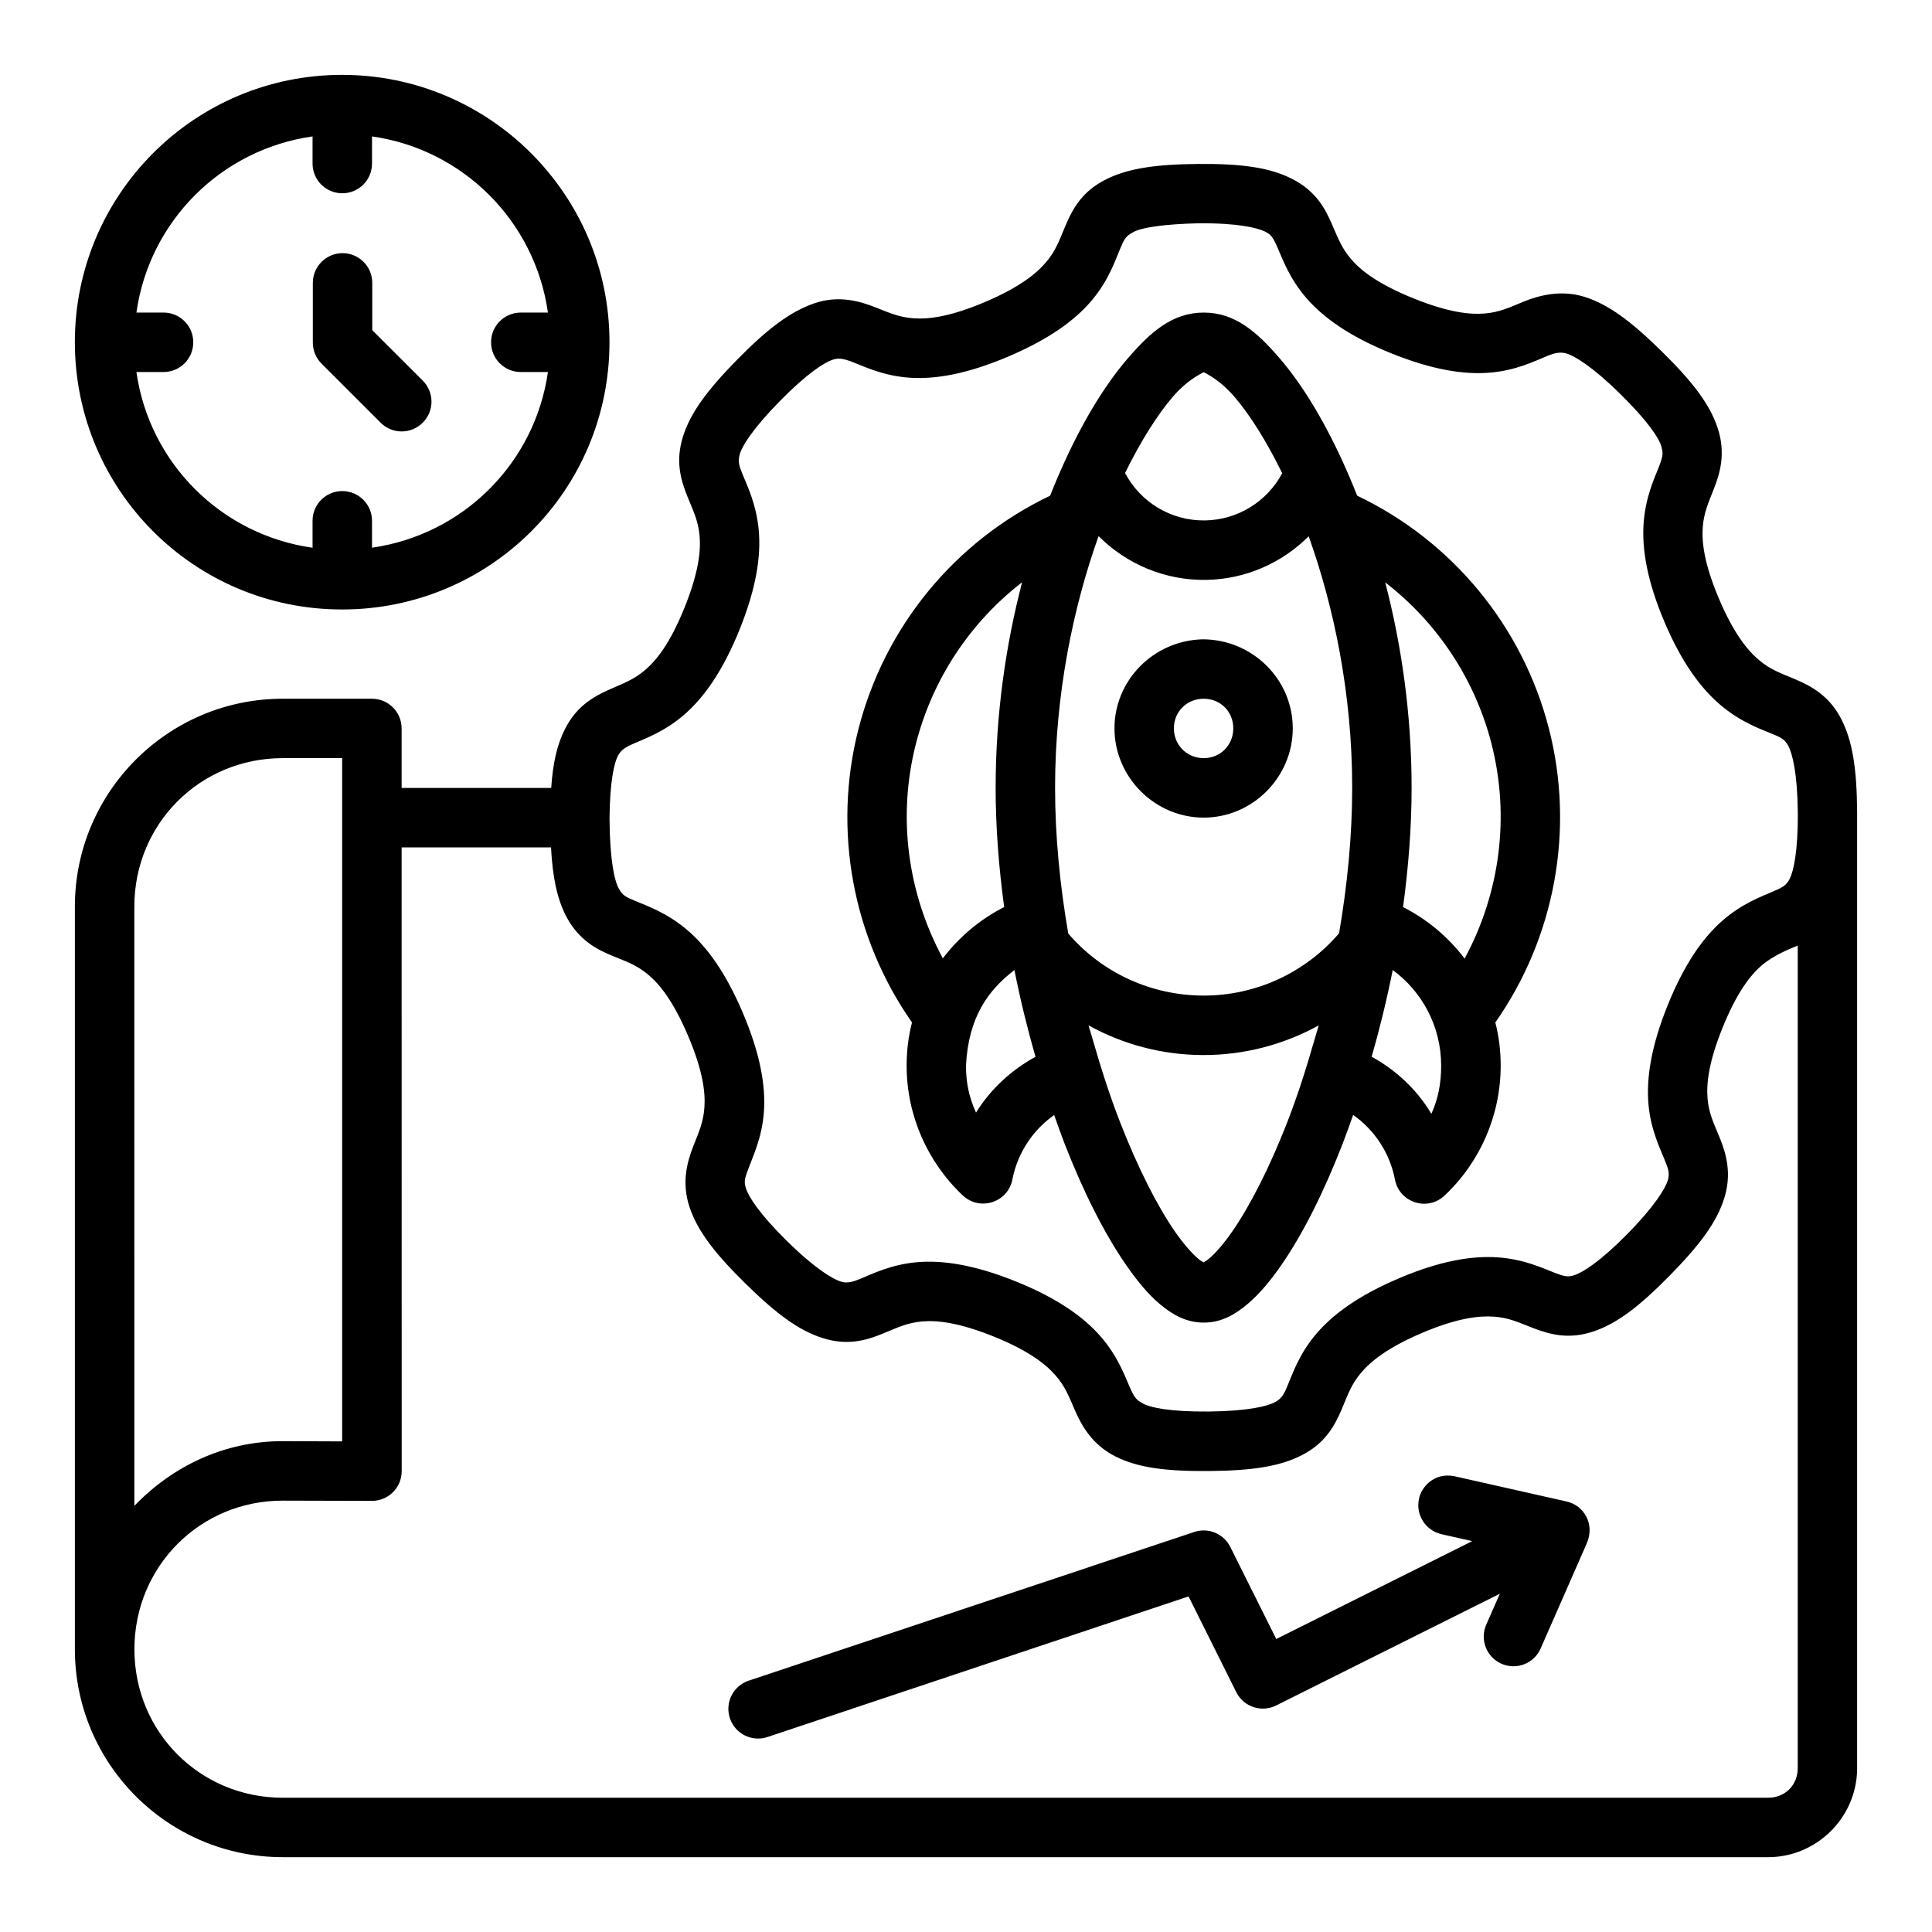
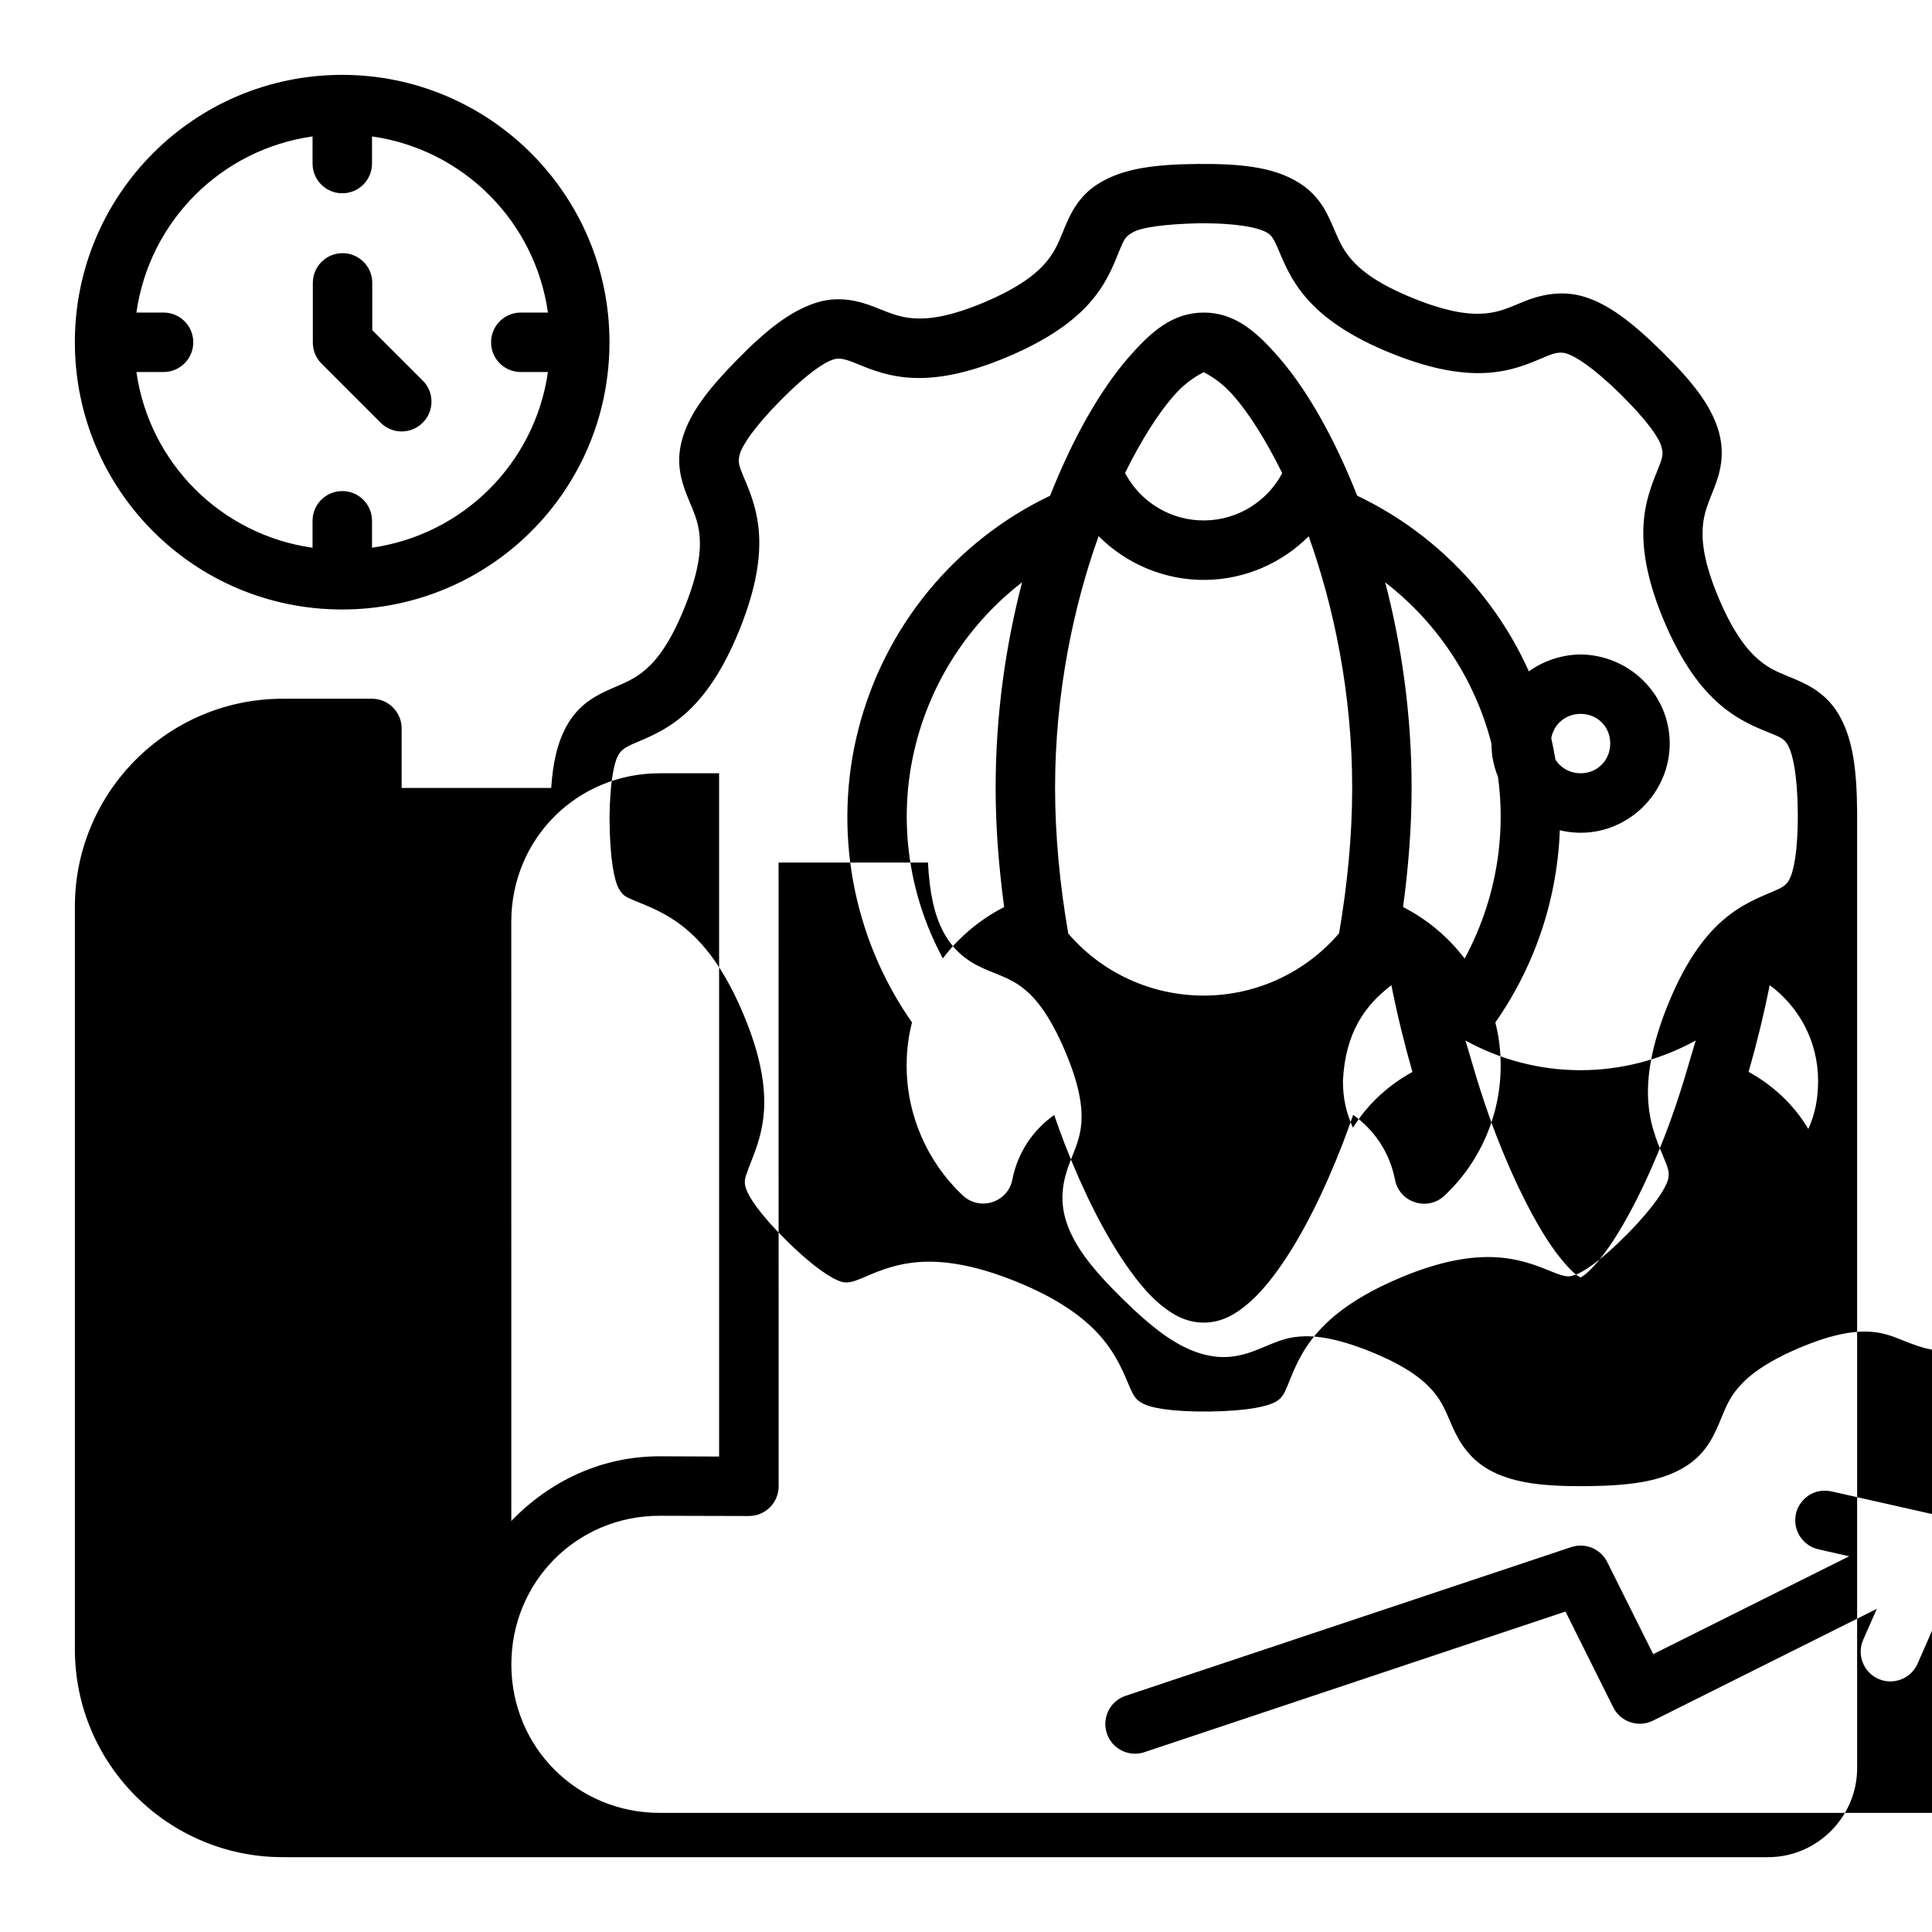
<svg xmlns="http://www.w3.org/2000/svg" fill="#000000" width="800px" height="800px" version="1.1" viewBox="144 144 512 512">
-   <path d="m234.67 163.84c-39.227 0-70.832 31.797-70.832 70.832 0 39.035 31.492 70.848 70.832 70.848 39.035 0 70.848-31.453 70.848-70.848 0-39.035-31.742-70.832-70.848-70.832zm-7.84 16.312v7.164c-0.016 4.348 3.492 7.887 7.84 7.902 4.379 0.027 7.934-3.523 7.918-7.902v-7.164c24.188 3.445 43.195 22.48 46.617 46.68h-7.164c-4.348-0.016-7.887 3.492-7.902 7.84-0.027 4.379 3.523 7.934 7.902 7.918h7.164c-3.441 24.16-22.461 43.102-46.617 46.555v-7.102c0.016-4.379-3.539-7.93-7.918-7.902-4.348 0.016-7.859 3.555-7.84 7.902v7.117c-24.188-3.426-43.234-22.387-46.68-46.57h7.164c4.379 0.016 7.93-3.539 7.902-7.918-0.016-4.348-3.555-7.859-7.902-7.84h-7.164c3.422-24.219 22.461-43.254 46.68-46.68zm209.9 11.578c-5.574 2.918-8.23 6.93-10.453 12.27-1.582 3.801-2.465 6.391-4.996 9.41-2.535 3.016-6.996 6.699-16.281 10.641-9.285 3.938-14.949 4.578-18.879 4.305-3.93-0.273-6.449-1.473-10.285-2.969-3.836-1.496-9.535-3.269-16.098-0.984-6.234 2.172-12.207 6.594-20.281 14.805-8.07 8.211-12.5 14.207-14.469 20.512-1.969 6.301-0.738 11.18 1.277 16.098 1.559 3.809 2.797 6.312 3.137 10.238 0.344 3.926-0.238 9.652-4.012 19.004-3.781 9.352-7.312 13.789-10.285 16.375-2.973 2.586-5.578 3.527-9.348 5.18-4.914 2.156-9.121 4.785-12.086 10.688-2.074 4.125-3.16 9.023-3.598 15.512h-39.637v-15.805c-0.016-4.324-3.519-7.824-7.84-7.84h-23.664c-30.391 0-55.09 24.699-55.09 55.09v196.82c0 30.391 24.699 55.09 55.09 55.09h393.64c12.945 0 23.586-10.637 23.586-23.586v-253.43c-0.09-11.512-1.227-18.906-4.289-24.754-3.062-5.848-7.562-8.484-12.27-10.453-3.797-1.59-6.391-2.461-9.41-4.996-3.016-2.535-6.699-6.984-10.641-16.266-3.938-9.285-4.578-14.965-4.305-18.895 0.27-3.93 1.473-6.449 2.965-10.285 1.496-3.836 3.258-9.234 0.984-16.098-2.078-6.266-6.594-12.207-14.805-20.281-8.211-8.07-14.207-12.5-20.512-14.469-6.301-1.969-12.289-0.285-16.098 1.277s-6.312 2.797-10.238 3.137-9.59-0.219-18.941-3.996c-9.352-3.781-13.852-7.312-16.438-10.285-2.586-2.973-3.527-5.594-5.18-9.363s-3.988-8.723-10.688-12.086c-5.898-2.965-13.301-3.988-24.816-3.891-11.512 0.098-18.906 1.227-24.754 4.289zm-129.02 152.66c0.832-1.652 1.992-2.352 4.305-3.367 2.981-1.309 8.168-3.156 13.359-7.672s10.16-11.473 14.59-22.434c4.43-10.961 5.715-19.406 5.121-26.262-0.594-6.856-3.008-11.809-4.242-14.82-0.977-2.383-1.332-3.465-0.816-5.398 0.582-2.16 3.398-6.781 10.688-14.191 7.285-7.41 11.82-10.211 13.945-10.918 1.492-0.492 2.719-0.383 5.473 0.691 3.035 1.184 8.004 3.594 14.867 4.074 6.863 0.48 15.27-0.965 26.152-5.582 10.883-4.617 17.773-9.66 22.203-14.93 4.426-5.269 6.168-10.48 7.426-13.484 1.078-2.57 1.484-3.445 3.258-4.414 2.254-1.48 9.156-2.316 17.613-2.508 10.402-0.09 15.629 1.211 17.629 2.215 1.484 0.746 1.996 1.309 3.305 4.289 1.309 2.981 3.156 8.184 7.672 13.375 4.516 5.191 11.473 10.145 22.434 14.574s19.406 5.715 26.262 5.121c6.856-0.598 11.664-3.019 14.82-4.305 1.25-0.508 3.262-1.422 5.398-0.754s6.781 3.398 14.191 10.688c7.41 7.285 10.336 11.801 10.918 13.961 0.484 1.812 0.492 2.422-0.691 5.457-1.184 3.035-3.535 8.004-4.012 14.867-0.48 6.863 0.902 15.27 5.519 26.152s9.723 17.715 14.992 22.141c5.269 4.426 10.48 6.246 13.484 7.504 2.043 0.855 3.328 1.262 4.367 3.242s2.402 7.168 2.492 17.559c0.09 10.391-1.148 15.668-2.152 17.664-0.93 1.855-2.227 2.371-4.352 3.305-2.981 1.309-8.184 3.156-13.375 7.672-5.191 4.516-10.145 11.473-14.574 22.434-4.43 10.961-5.715 19.406-5.121 26.262s3.121 11.785 4.305 14.82c0.707 1.812 1.48 3.277 0.816 5.41-0.668 2.137-3.414 6.766-10.699 14.176s-11.883 10.211-14.008 10.918c-1.566 0.52-2.422 0.492-5.457-0.691-3.035-1.184-8.004-3.535-14.867-4.012-6.863-0.48-15.27 0.902-26.152 5.519-10.883 4.617-17.715 9.676-22.141 14.945-4.426 5.269-6.18 10.527-7.441 13.531-0.719 1.715-1.324 3.328-3.305 4.367s-6.797 2.359-17.559 2.492c-10.391 0.09-15.672-1.07-17.605-2.199-1.527-0.891-2.059-1.324-3.367-4.305-1.309-2.981-3.156-8.168-7.672-13.359-4.516-5.191-11.473-10.16-22.434-14.59-10.961-4.43-19.406-5.715-26.262-5.121-6.856 0.598-11.914 3.129-14.762 4.305-2.199 0.906-3.723 1.383-5.473 0.816-2.129-0.691-6.766-3.398-14.176-10.688-7.41-7.285-10.25-11.871-10.918-14.008-0.617-1.98-0.27-2.66 0.754-5.473 1.105-3.062 3.535-8.004 4.012-14.867 0.48-6.863-0.965-15.27-5.582-26.152-4.617-10.883-9.676-17.715-14.945-22.141-5.269-4.426-10.465-6.231-13.469-7.488-2.766-1.16-3.391-1.461-4.43-3.258-1.117-1.938-2.402-7.168-2.492-18.613 0.09-10.012 1.254-14.695 2.184-16.551zm-80.809-125.46v15.805c-0.016 2.086 0.797 4.094 2.262 5.582l15.699 15.699c3.078 3.094 8.086 3.094 11.164 0 3.094-3.078 3.094-8.086 0-11.164l-13.375-13.359v-12.562c-0.016-4.348-3.555-7.859-7.902-7.84-4.324 0.016-7.824 3.519-7.844 7.84zm216.11 19.879c-5.848 6.762-11.57 15.988-16.727 27.199-1.371 2.984-2.715 6.106-3.996 9.363-25.199 12.027-43.844 34.664-50.801 61.871-6.844 26.773-1.539 55.242 14.203 77.719-0.961 3.746-1.426 7.445-1.426 11.488 0.012 13.027 5.434 25.48 14.93 34.395 4.516 4.188 11.887 1.812 13.086-4.227 1.391-7.16 5.484-13.172 11.086-17.129 0.902 2.551 1.797 5.113 2.738 7.535 5.086 13.086 10.691 24.09 16.391 32.305 2.852 4.106 5.676 7.566 8.84 10.238 3.164 2.672 6.848 4.934 11.668 4.934 4.824 0 8.461-2.262 11.625-4.934 3.164-2.672 6.039-6.133 8.887-10.238 5.699-8.215 11.242-19.219 16.328-32.305 0.945-2.43 1.848-5 2.754-7.566 5.609 3.957 9.688 9.98 11.086 17.16 1.172 6.098 8.613 8.488 13.129 4.227 9.496-8.914 14.871-21.367 14.883-34.395 0-4.035-0.461-7.742-1.418-11.484 15.777-22.523 21.098-51.078 14.195-77.891-6.988-27.156-25.648-49.719-50.812-61.715-1.281-3.254-2.613-6.367-3.981-9.348-5.16-11.211-10.832-20.438-16.684-27.199-5.848-6.762-11.648-11.977-19.988-11.977-8.34 0-14.141 5.215-19.988 11.977zm19.988 3.781c-0.441 0 3.598 1.316 8.086 6.504 3.996 4.621 8.477 11.672 12.715 20.309-4.016 7.531-11.793 12.375-20.449 12.516-8.93 0.145-17.062-4.746-21.203-12.562 4.234-8.621 8.727-15.652 12.715-20.266 4.488-5.188 8.574-6.504 8.133-6.504zm-27.859 43.496c7.414 7.426 17.652 11.77 28.504 11.594 10.398-0.168 20.078-4.461 27.168-11.562 6.676 18.648 11.531 41.711 11.531 66.637 0 12.852-1.305 25.93-3.477 38.574-8.984 10.5-22.113 16.543-35.977 16.512-13.793-0.031-26.859-6.016-35.793-16.453-2.191-12.664-3.492-25.766-3.492-38.637 0-24.941 4.852-48.012 11.531-66.668zm-27.289 66.668c0 10.602 0.859 21.211 2.262 31.625-6.394 3.258-11.945 7.926-16.25 13.59-9.332-17.258-12.094-37.484-7.148-56.824 4.398-17.203 14.402-32.219 28.152-42.836-4.285 16.418-7.012 34.848-7.012 54.441zm131.39-11.73c4.988 19.379 2.254 39.699-7.102 57.012-4.312-5.699-9.887-10.387-16.312-13.652 1.402-10.414 2.262-21.023 2.262-31.625 0-19.586-2.715-38.016-6.996-54.426 13.719 10.594 23.738 25.547 28.152 42.695zm-99.895-4.012c0 12.949 10.695 23.664 23.648 23.664 12.949 0 23.602-10.715 23.602-23.664 0-12.949-10.652-23.586-23.902-23.586-12.977 0.324-23.348 10.84-23.348 23.586zm23.648-7.84c4.441 0 7.84 3.402 7.84 7.84 0 4.441-3.402 7.902-7.84 7.902-4.441 0-7.902-3.461-7.902-7.902 0-4.441 3.461-7.84 7.902-7.84zm-228.32 15.742v181.07l-15.742-0.062c-15.586-0.016-29.297 6.715-39.328 17.145l-0.004-158.81c0-21.941 17.387-39.344 39.328-39.344zm15.758 23.66h39.59c0.43 7.941 1.605 13.625 4.043 18.297 3.32 6.356 8.301 8.836 12.27 10.453 3.812 1.555 6.453 2.461 9.473 4.996 3.016 2.535 6.641 6.996 10.578 16.281s4.562 14.949 4.289 18.879c-0.27 3.93-1.453 6.453-2.953 10.285-1.766 4.519-3.074 9.832-1 16.098 2.078 6.266 6.609 12.207 14.82 20.281 8.211 8.07 14.207 12.5 20.512 14.469 6.301 1.969 11.082 0.816 16.098-1.277 3.809-1.562 6.301-2.797 10.223-3.137 3.926-0.34 9.652 0.23 19.004 4.012 9.352 3.781 13.805 7.359 16.391 10.332 2.586 2.973 3.512 5.594 5.164 9.363 1.918 4.371 4.801 9.121 10.699 12.086 5.898 2.965 13.301 3.941 24.816 3.844 11.512-0.098 18.906-1.242 24.754-4.305 5.848-3.062 8.41-7.391 10.453-12.27 1.59-3.797 2.465-6.391 4.996-9.41 2.535-3.016 6.984-6.699 16.266-10.641 9.285-3.938 15.027-4.562 18.957-4.289 3.93 0.273 6.387 1.457 10.223 2.953 4.973 1.938 9.832 3.074 16.098 1 6.266-2.074 12.207-6.609 20.281-14.82 8.07-8.211 12.5-14.207 14.469-20.512 1.969-6.301 0.672-11.457-1.23-16.098-1.562-3.809-2.84-6.301-3.184-10.223-0.344-3.926 0.207-9.594 3.996-18.941 3.781-9.352 7.375-13.867 10.348-16.453 3.106-2.594 6.789-4.129 9.543-5.242v217.99c0 4.496-3.344 7.84-7.84 7.84l-393.63 0.004c-21.941 0-39.328-17.402-39.328-39.344 0-21.941 17.398-39.418 39.328-39.391l23.602 0.062c4.371 0.016 7.918-3.531 7.902-7.902zm262.65 32.488c7.789 5.711 12.84 14.914 12.84 25.383-0.004 4.547-0.75 8.68-2.598 12.73-3.856-6.5-9.445-11.633-15.82-15.129 2.113-7.359 4.008-15.055 5.582-22.984zm-100.25 0.016c1.574 7.93 3.469 15.629 5.582 22.984-6.312 3.457-11.855 8.48-15.758 14.789-1.848-4.051-2.652-7.859-2.66-12.406 0.602-12.773 5.848-20.047 12.84-25.367zm19.637 14.652c9.176 5.078 19.59 7.848 30.348 7.871 10.855 0.023 21.395-2.75 30.672-7.871-0.414 1.34-0.793 2.652-1.184 3.965-2.18 7.637-4.547 14.957-7.117 21.57-4.75 12.219-9.996 22.418-14.637 29.105-2.32 3.344-4.523 5.816-6.106 7.148-0.684 0.578-1.168 0.852-1.477 1.016-0.32-0.164-0.812-0.441-1.492-1.016-1.578-1.336-3.785-3.805-6.106-7.148-4.641-6.688-9.844-16.883-14.59-29.105-2.594-6.672-4.992-14.059-7.254-21.977-0.379-1.344-0.746-2.406-1.062-3.559zm93.508 134.84 8.18 1.844-51.938 25.938-12.191-24.414c-1.754-3.508-5.816-5.191-9.531-3.953l-118.08 39.406c-4.117 1.367-6.356 5.809-4.996 9.934 1.367 4.152 5.852 6.394 9.992 4.996l111.56-37.254 12.668 25.398c1.953 3.887 6.695 5.449 10.578 3.488l59.254-29.598-3.582 8.148c-1.777 3.981 0.023 8.648 4.012 10.41 3.996 1.758 8.656-0.07 10.395-4.074l12.238-27.891c1.148-2.695 0.793-5.141-0.09-6.922-1.137-2.176-2.926-3.559-5.305-4.121l-29.699-6.688c-5.664-1.125-8.91 3.234-9.383 5.938-0.957 4.234 1.691 8.441 5.918 9.41z" />
+   <path d="m234.67 163.84c-39.227 0-70.832 31.797-70.832 70.832 0 39.035 31.492 70.848 70.832 70.848 39.035 0 70.848-31.453 70.848-70.848 0-39.035-31.742-70.832-70.848-70.832zm-7.84 16.312v7.164c-0.016 4.348 3.492 7.887 7.84 7.902 4.379 0.027 7.934-3.523 7.918-7.902v-7.164c24.188 3.445 43.195 22.48 46.617 46.68h-7.164c-4.348-0.016-7.887 3.492-7.902 7.84-0.027 4.379 3.523 7.934 7.902 7.918h7.164c-3.441 24.16-22.461 43.102-46.617 46.555v-7.102c0.016-4.379-3.539-7.93-7.918-7.902-4.348 0.016-7.859 3.555-7.84 7.902v7.117c-24.188-3.426-43.234-22.387-46.68-46.57h7.164c4.379 0.016 7.93-3.539 7.902-7.918-0.016-4.348-3.555-7.859-7.902-7.84h-7.164c3.422-24.219 22.461-43.254 46.68-46.68zm209.9 11.578c-5.574 2.918-8.23 6.93-10.453 12.27-1.582 3.801-2.465 6.391-4.996 9.41-2.535 3.016-6.996 6.699-16.281 10.641-9.285 3.938-14.949 4.578-18.879 4.305-3.93-0.273-6.449-1.473-10.285-2.969-3.836-1.496-9.535-3.269-16.098-0.984-6.234 2.172-12.207 6.594-20.281 14.805-8.07 8.211-12.5 14.207-14.469 20.512-1.969 6.301-0.738 11.18 1.277 16.098 1.559 3.809 2.797 6.312 3.137 10.238 0.344 3.926-0.238 9.652-4.012 19.004-3.781 9.352-7.312 13.789-10.285 16.375-2.973 2.586-5.578 3.527-9.348 5.18-4.914 2.156-9.121 4.785-12.086 10.688-2.074 4.125-3.16 9.023-3.598 15.512h-39.637v-15.805c-0.016-4.324-3.519-7.824-7.84-7.84h-23.664c-30.391 0-55.09 24.699-55.09 55.09v196.82c0 30.391 24.699 55.09 55.09 55.09h393.64c12.945 0 23.586-10.637 23.586-23.586v-253.43c-0.09-11.512-1.227-18.906-4.289-24.754-3.062-5.848-7.562-8.484-12.27-10.453-3.797-1.59-6.391-2.461-9.41-4.996-3.016-2.535-6.699-6.984-10.641-16.266-3.938-9.285-4.578-14.965-4.305-18.895 0.27-3.93 1.473-6.449 2.965-10.285 1.496-3.836 3.258-9.234 0.984-16.098-2.078-6.266-6.594-12.207-14.805-20.281-8.211-8.07-14.207-12.5-20.512-14.469-6.301-1.969-12.289-0.285-16.098 1.277s-6.312 2.797-10.238 3.137-9.59-0.219-18.941-3.996c-9.352-3.781-13.852-7.312-16.438-10.285-2.586-2.973-3.527-5.594-5.18-9.363s-3.988-8.723-10.688-12.086c-5.898-2.965-13.301-3.988-24.816-3.891-11.512 0.098-18.906 1.227-24.754 4.289zm-129.02 152.66c0.832-1.652 1.992-2.352 4.305-3.367 2.981-1.309 8.168-3.156 13.359-7.672s10.16-11.473 14.59-22.434c4.43-10.961 5.715-19.406 5.121-26.262-0.594-6.856-3.008-11.809-4.242-14.82-0.977-2.383-1.332-3.465-0.816-5.398 0.582-2.16 3.398-6.781 10.688-14.191 7.285-7.41 11.82-10.211 13.945-10.918 1.492-0.492 2.719-0.383 5.473 0.691 3.035 1.184 8.004 3.594 14.867 4.074 6.863 0.48 15.27-0.965 26.152-5.582 10.883-4.617 17.773-9.66 22.203-14.93 4.426-5.269 6.168-10.48 7.426-13.484 1.078-2.57 1.484-3.445 3.258-4.414 2.254-1.48 9.156-2.316 17.613-2.508 10.402-0.09 15.629 1.211 17.629 2.215 1.484 0.746 1.996 1.309 3.305 4.289 1.309 2.981 3.156 8.184 7.672 13.375 4.516 5.191 11.473 10.145 22.434 14.574s19.406 5.715 26.262 5.121c6.856-0.598 11.664-3.019 14.82-4.305 1.25-0.508 3.262-1.422 5.398-0.754s6.781 3.398 14.191 10.688c7.41 7.285 10.336 11.801 10.918 13.961 0.484 1.812 0.492 2.422-0.691 5.457-1.184 3.035-3.535 8.004-4.012 14.867-0.48 6.863 0.902 15.27 5.519 26.152s9.723 17.715 14.992 22.141c5.269 4.426 10.48 6.246 13.484 7.504 2.043 0.855 3.328 1.262 4.367 3.242s2.402 7.168 2.492 17.559c0.09 10.391-1.148 15.668-2.152 17.664-0.93 1.855-2.227 2.371-4.352 3.305-2.981 1.309-8.184 3.156-13.375 7.672-5.191 4.516-10.145 11.473-14.574 22.434-4.43 10.961-5.715 19.406-5.121 26.262s3.121 11.785 4.305 14.82c0.707 1.812 1.48 3.277 0.816 5.41-0.668 2.137-3.414 6.766-10.699 14.176s-11.883 10.211-14.008 10.918c-1.566 0.52-2.422 0.492-5.457-0.691-3.035-1.184-8.004-3.535-14.867-4.012-6.863-0.48-15.27 0.902-26.152 5.519-10.883 4.617-17.715 9.676-22.141 14.945-4.426 5.269-6.18 10.527-7.441 13.531-0.719 1.715-1.324 3.328-3.305 4.367s-6.797 2.359-17.559 2.492c-10.391 0.09-15.672-1.07-17.605-2.199-1.527-0.891-2.059-1.324-3.367-4.305-1.309-2.981-3.156-8.168-7.672-13.359-4.516-5.191-11.473-10.16-22.434-14.59-10.961-4.43-19.406-5.715-26.262-5.121-6.856 0.598-11.914 3.129-14.762 4.305-2.199 0.906-3.723 1.383-5.473 0.816-2.129-0.691-6.766-3.398-14.176-10.688-7.41-7.285-10.25-11.871-10.918-14.008-0.617-1.98-0.27-2.66 0.754-5.473 1.105-3.062 3.535-8.004 4.012-14.867 0.48-6.863-0.965-15.27-5.582-26.152-4.617-10.883-9.676-17.715-14.945-22.141-5.269-4.426-10.465-6.231-13.469-7.488-2.766-1.16-3.391-1.461-4.43-3.258-1.117-1.938-2.402-7.168-2.492-18.613 0.09-10.012 1.254-14.695 2.184-16.551zm-80.809-125.46v15.805c-0.016 2.086 0.797 4.094 2.262 5.582l15.699 15.699c3.078 3.094 8.086 3.094 11.164 0 3.094-3.078 3.094-8.086 0-11.164l-13.375-13.359v-12.562c-0.016-4.348-3.555-7.859-7.902-7.84-4.324 0.016-7.824 3.519-7.844 7.84zm216.11 19.879c-5.848 6.762-11.57 15.988-16.727 27.199-1.371 2.984-2.715 6.106-3.996 9.363-25.199 12.027-43.844 34.664-50.801 61.871-6.844 26.773-1.539 55.242 14.203 77.719-0.961 3.746-1.426 7.445-1.426 11.488 0.012 13.027 5.434 25.48 14.93 34.395 4.516 4.188 11.887 1.812 13.086-4.227 1.391-7.16 5.484-13.172 11.086-17.129 0.902 2.551 1.797 5.113 2.738 7.535 5.086 13.086 10.691 24.09 16.391 32.305 2.852 4.106 5.676 7.566 8.84 10.238 3.164 2.672 6.848 4.934 11.668 4.934 4.824 0 8.461-2.262 11.625-4.934 3.164-2.672 6.039-6.133 8.887-10.238 5.699-8.215 11.242-19.219 16.328-32.305 0.945-2.43 1.848-5 2.754-7.566 5.609 3.957 9.688 9.98 11.086 17.16 1.172 6.098 8.613 8.488 13.129 4.227 9.496-8.914 14.871-21.367 14.883-34.395 0-4.035-0.461-7.742-1.418-11.484 15.777-22.523 21.098-51.078 14.195-77.891-6.988-27.156-25.648-49.719-50.812-61.715-1.281-3.254-2.613-6.367-3.981-9.348-5.16-11.211-10.832-20.438-16.684-27.199-5.848-6.762-11.648-11.977-19.988-11.977-8.34 0-14.141 5.215-19.988 11.977zm19.988 3.781c-0.441 0 3.598 1.316 8.086 6.504 3.996 4.621 8.477 11.672 12.715 20.309-4.016 7.531-11.793 12.375-20.449 12.516-8.93 0.145-17.062-4.746-21.203-12.562 4.234-8.621 8.727-15.652 12.715-20.266 4.488-5.188 8.574-6.504 8.133-6.504zm-27.859 43.496c7.414 7.426 17.652 11.77 28.504 11.594 10.398-0.168 20.078-4.461 27.168-11.562 6.676 18.648 11.531 41.711 11.531 66.637 0 12.852-1.305 25.93-3.477 38.574-8.984 10.5-22.113 16.543-35.977 16.512-13.793-0.031-26.859-6.016-35.793-16.453-2.191-12.664-3.492-25.766-3.492-38.637 0-24.941 4.852-48.012 11.531-66.668zm-27.289 66.668c0 10.602 0.859 21.211 2.262 31.625-6.394 3.258-11.945 7.926-16.25 13.59-9.332-17.258-12.094-37.484-7.148-56.824 4.398-17.203 14.402-32.219 28.152-42.836-4.285 16.418-7.012 34.848-7.012 54.441zm131.39-11.73c4.988 19.379 2.254 39.699-7.102 57.012-4.312-5.699-9.887-10.387-16.312-13.652 1.402-10.414 2.262-21.023 2.262-31.625 0-19.586-2.715-38.016-6.996-54.426 13.719 10.594 23.738 25.547 28.152 42.695zc0 12.949 10.695 23.664 23.648 23.664 12.949 0 23.602-10.715 23.602-23.664 0-12.949-10.652-23.586-23.902-23.586-12.977 0.324-23.348 10.84-23.348 23.586zm23.648-7.84c4.441 0 7.84 3.402 7.84 7.84 0 4.441-3.402 7.902-7.84 7.902-4.441 0-7.902-3.461-7.902-7.902 0-4.441 3.461-7.84 7.902-7.84zm-228.32 15.742v181.07l-15.742-0.062c-15.586-0.016-29.297 6.715-39.328 17.145l-0.004-158.81c0-21.941 17.387-39.344 39.328-39.344zm15.758 23.66h39.59c0.43 7.941 1.605 13.625 4.043 18.297 3.32 6.356 8.301 8.836 12.27 10.453 3.812 1.555 6.453 2.461 9.473 4.996 3.016 2.535 6.641 6.996 10.578 16.281s4.562 14.949 4.289 18.879c-0.27 3.93-1.453 6.453-2.953 10.285-1.766 4.519-3.074 9.832-1 16.098 2.078 6.266 6.609 12.207 14.82 20.281 8.211 8.07 14.207 12.5 20.512 14.469 6.301 1.969 11.082 0.816 16.098-1.277 3.809-1.562 6.301-2.797 10.223-3.137 3.926-0.34 9.652 0.23 19.004 4.012 9.352 3.781 13.805 7.359 16.391 10.332 2.586 2.973 3.512 5.594 5.164 9.363 1.918 4.371 4.801 9.121 10.699 12.086 5.898 2.965 13.301 3.941 24.816 3.844 11.512-0.098 18.906-1.242 24.754-4.305 5.848-3.062 8.41-7.391 10.453-12.27 1.59-3.797 2.465-6.391 4.996-9.41 2.535-3.016 6.984-6.699 16.266-10.641 9.285-3.938 15.027-4.562 18.957-4.289 3.93 0.273 6.387 1.457 10.223 2.953 4.973 1.938 9.832 3.074 16.098 1 6.266-2.074 12.207-6.609 20.281-14.82 8.07-8.211 12.5-14.207 14.469-20.512 1.969-6.301 0.672-11.457-1.23-16.098-1.562-3.809-2.84-6.301-3.184-10.223-0.344-3.926 0.207-9.594 3.996-18.941 3.781-9.352 7.375-13.867 10.348-16.453 3.106-2.594 6.789-4.129 9.543-5.242v217.99c0 4.496-3.344 7.84-7.84 7.84l-393.63 0.004c-21.941 0-39.328-17.402-39.328-39.344 0-21.941 17.398-39.418 39.328-39.391l23.602 0.062c4.371 0.016 7.918-3.531 7.902-7.902zm262.65 32.488c7.789 5.711 12.84 14.914 12.84 25.383-0.004 4.547-0.75 8.68-2.598 12.73-3.856-6.5-9.445-11.633-15.82-15.129 2.113-7.359 4.008-15.055 5.582-22.984zm-100.25 0.016c1.574 7.93 3.469 15.629 5.582 22.984-6.312 3.457-11.855 8.48-15.758 14.789-1.848-4.051-2.652-7.859-2.66-12.406 0.602-12.773 5.848-20.047 12.84-25.367zm19.637 14.652c9.176 5.078 19.59 7.848 30.348 7.871 10.855 0.023 21.395-2.75 30.672-7.871-0.414 1.34-0.793 2.652-1.184 3.965-2.18 7.637-4.547 14.957-7.117 21.57-4.75 12.219-9.996 22.418-14.637 29.105-2.32 3.344-4.523 5.816-6.106 7.148-0.684 0.578-1.168 0.852-1.477 1.016-0.32-0.164-0.812-0.441-1.492-1.016-1.578-1.336-3.785-3.805-6.106-7.148-4.641-6.688-9.844-16.883-14.59-29.105-2.594-6.672-4.992-14.059-7.254-21.977-0.379-1.344-0.746-2.406-1.062-3.559zm93.508 134.84 8.18 1.844-51.938 25.938-12.191-24.414c-1.754-3.508-5.816-5.191-9.531-3.953l-118.08 39.406c-4.117 1.367-6.356 5.809-4.996 9.934 1.367 4.152 5.852 6.394 9.992 4.996l111.56-37.254 12.668 25.398c1.953 3.887 6.695 5.449 10.578 3.488l59.254-29.598-3.582 8.148c-1.777 3.981 0.023 8.648 4.012 10.41 3.996 1.758 8.656-0.07 10.395-4.074l12.238-27.891c1.148-2.695 0.793-5.141-0.09-6.922-1.137-2.176-2.926-3.559-5.305-4.121l-29.699-6.688c-5.664-1.125-8.91 3.234-9.383 5.938-0.957 4.234 1.691 8.441 5.918 9.41z" />
</svg>